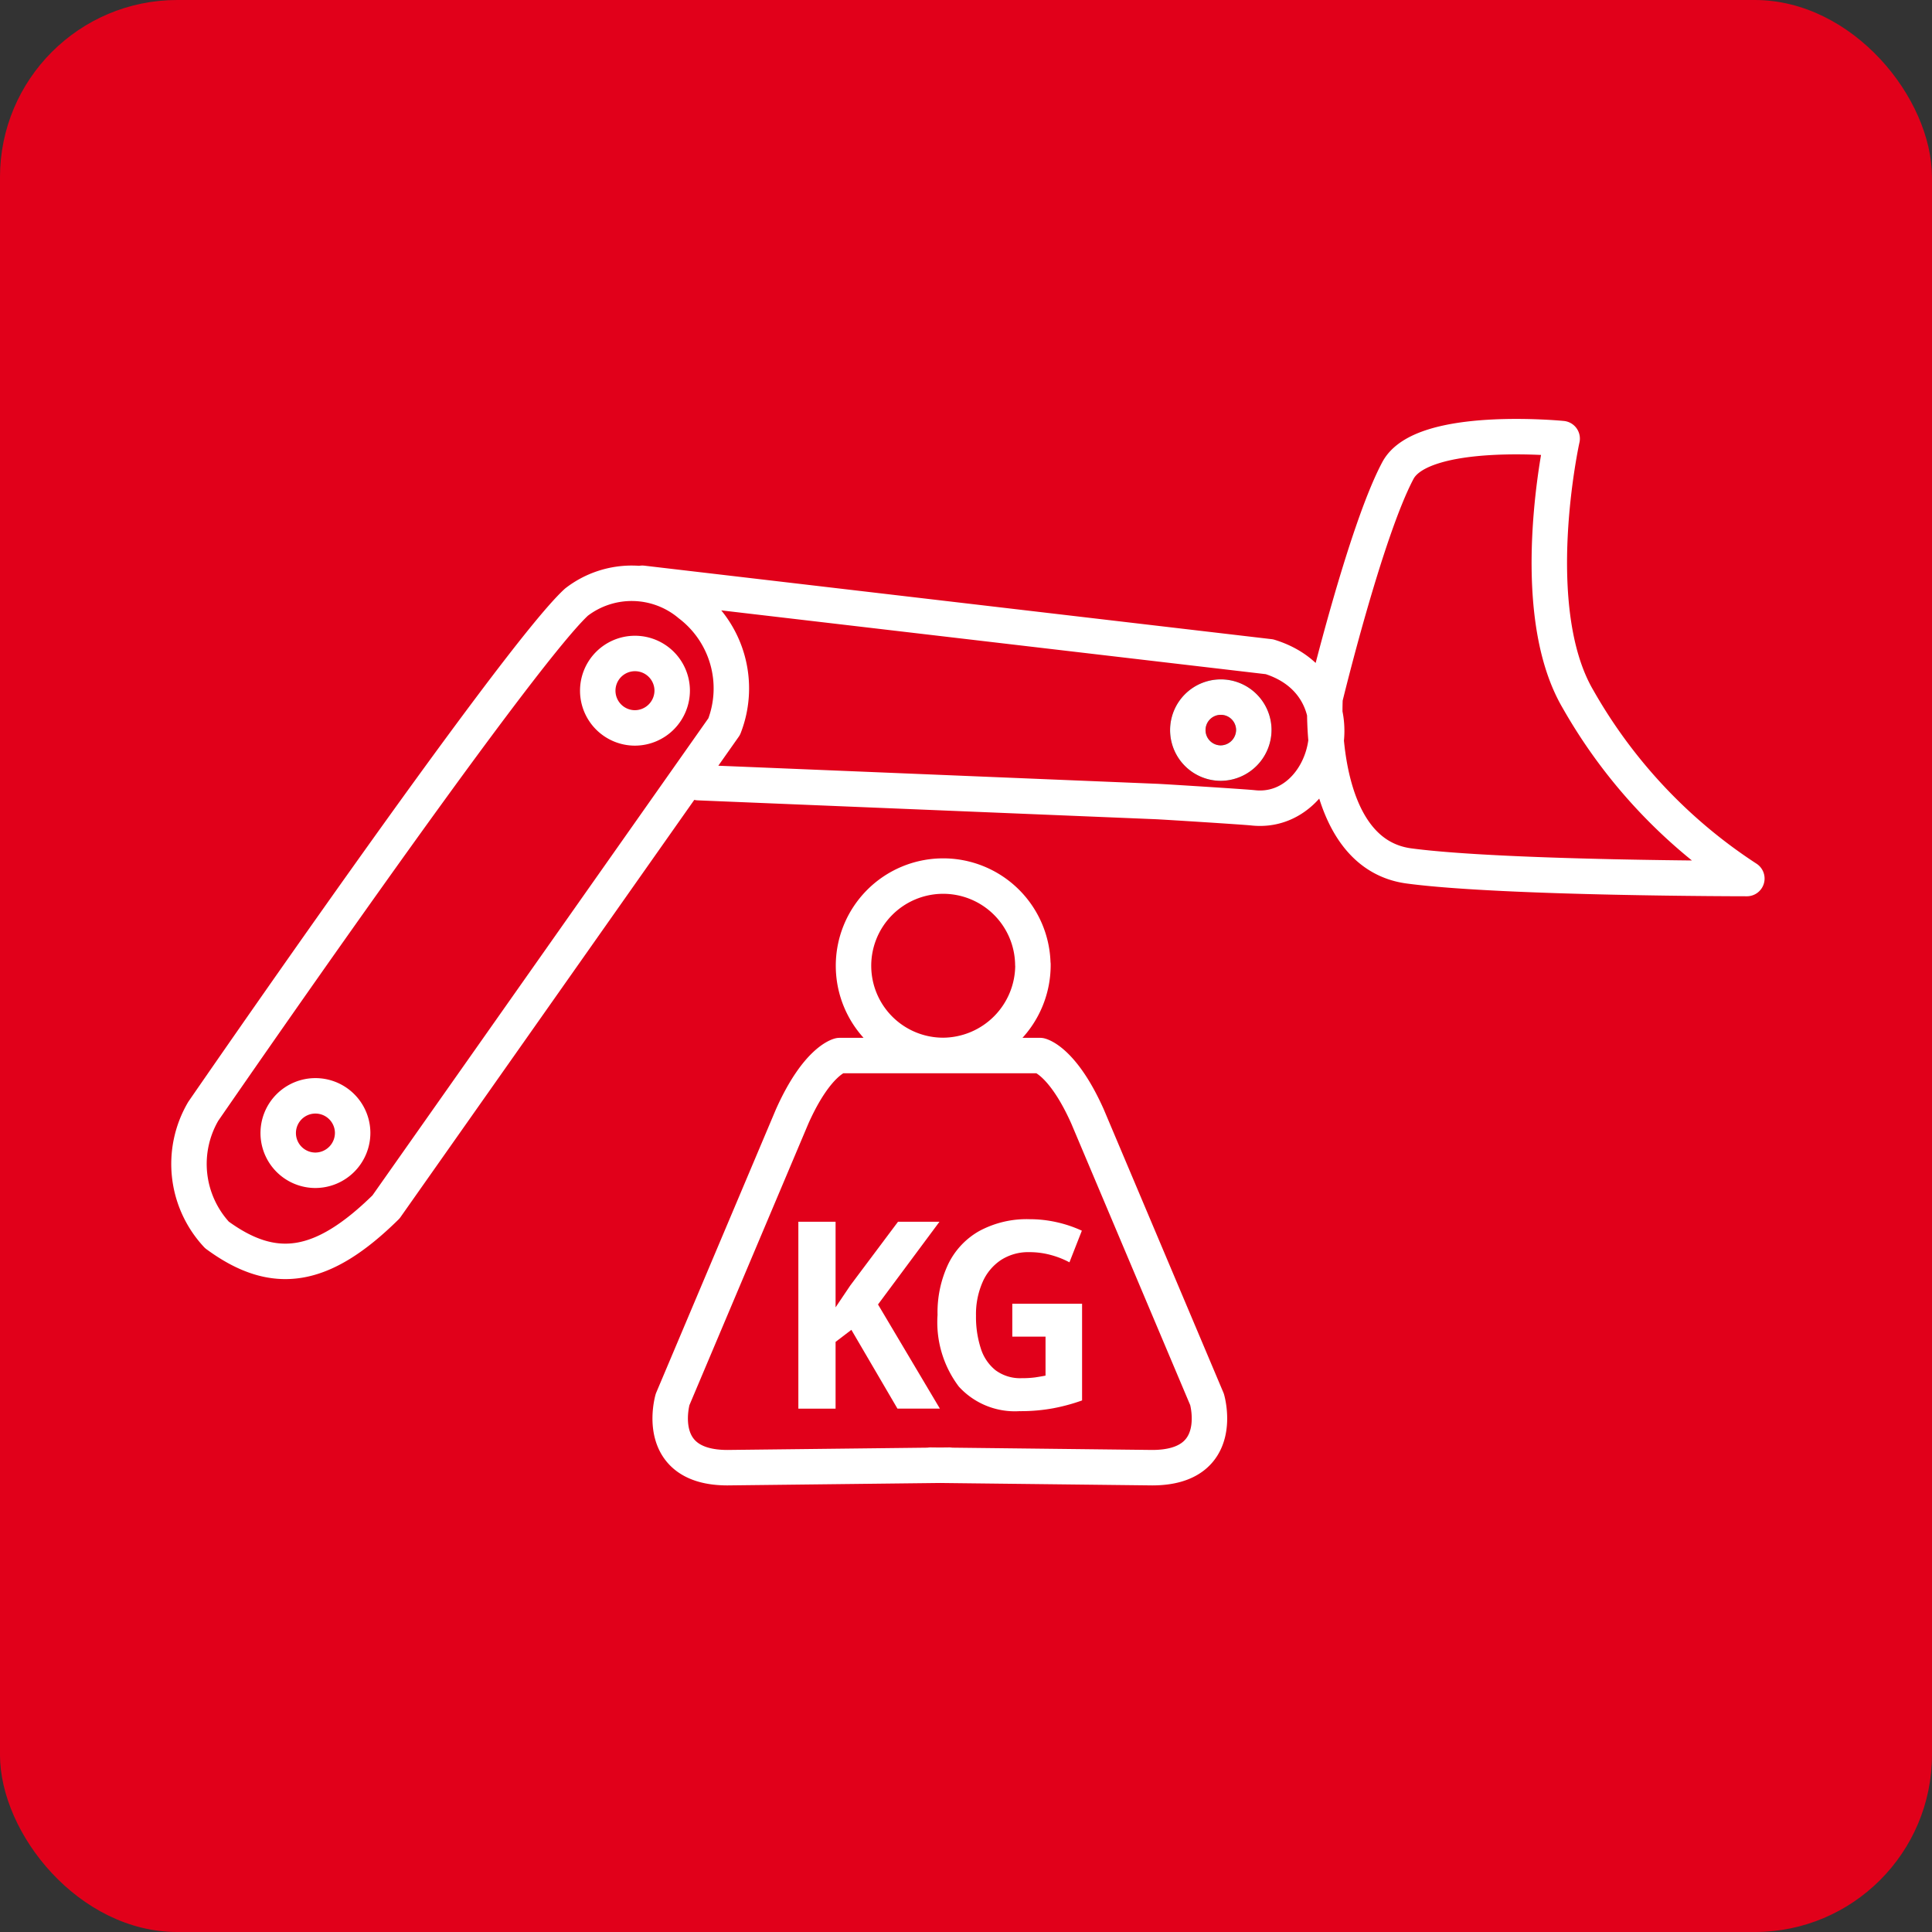
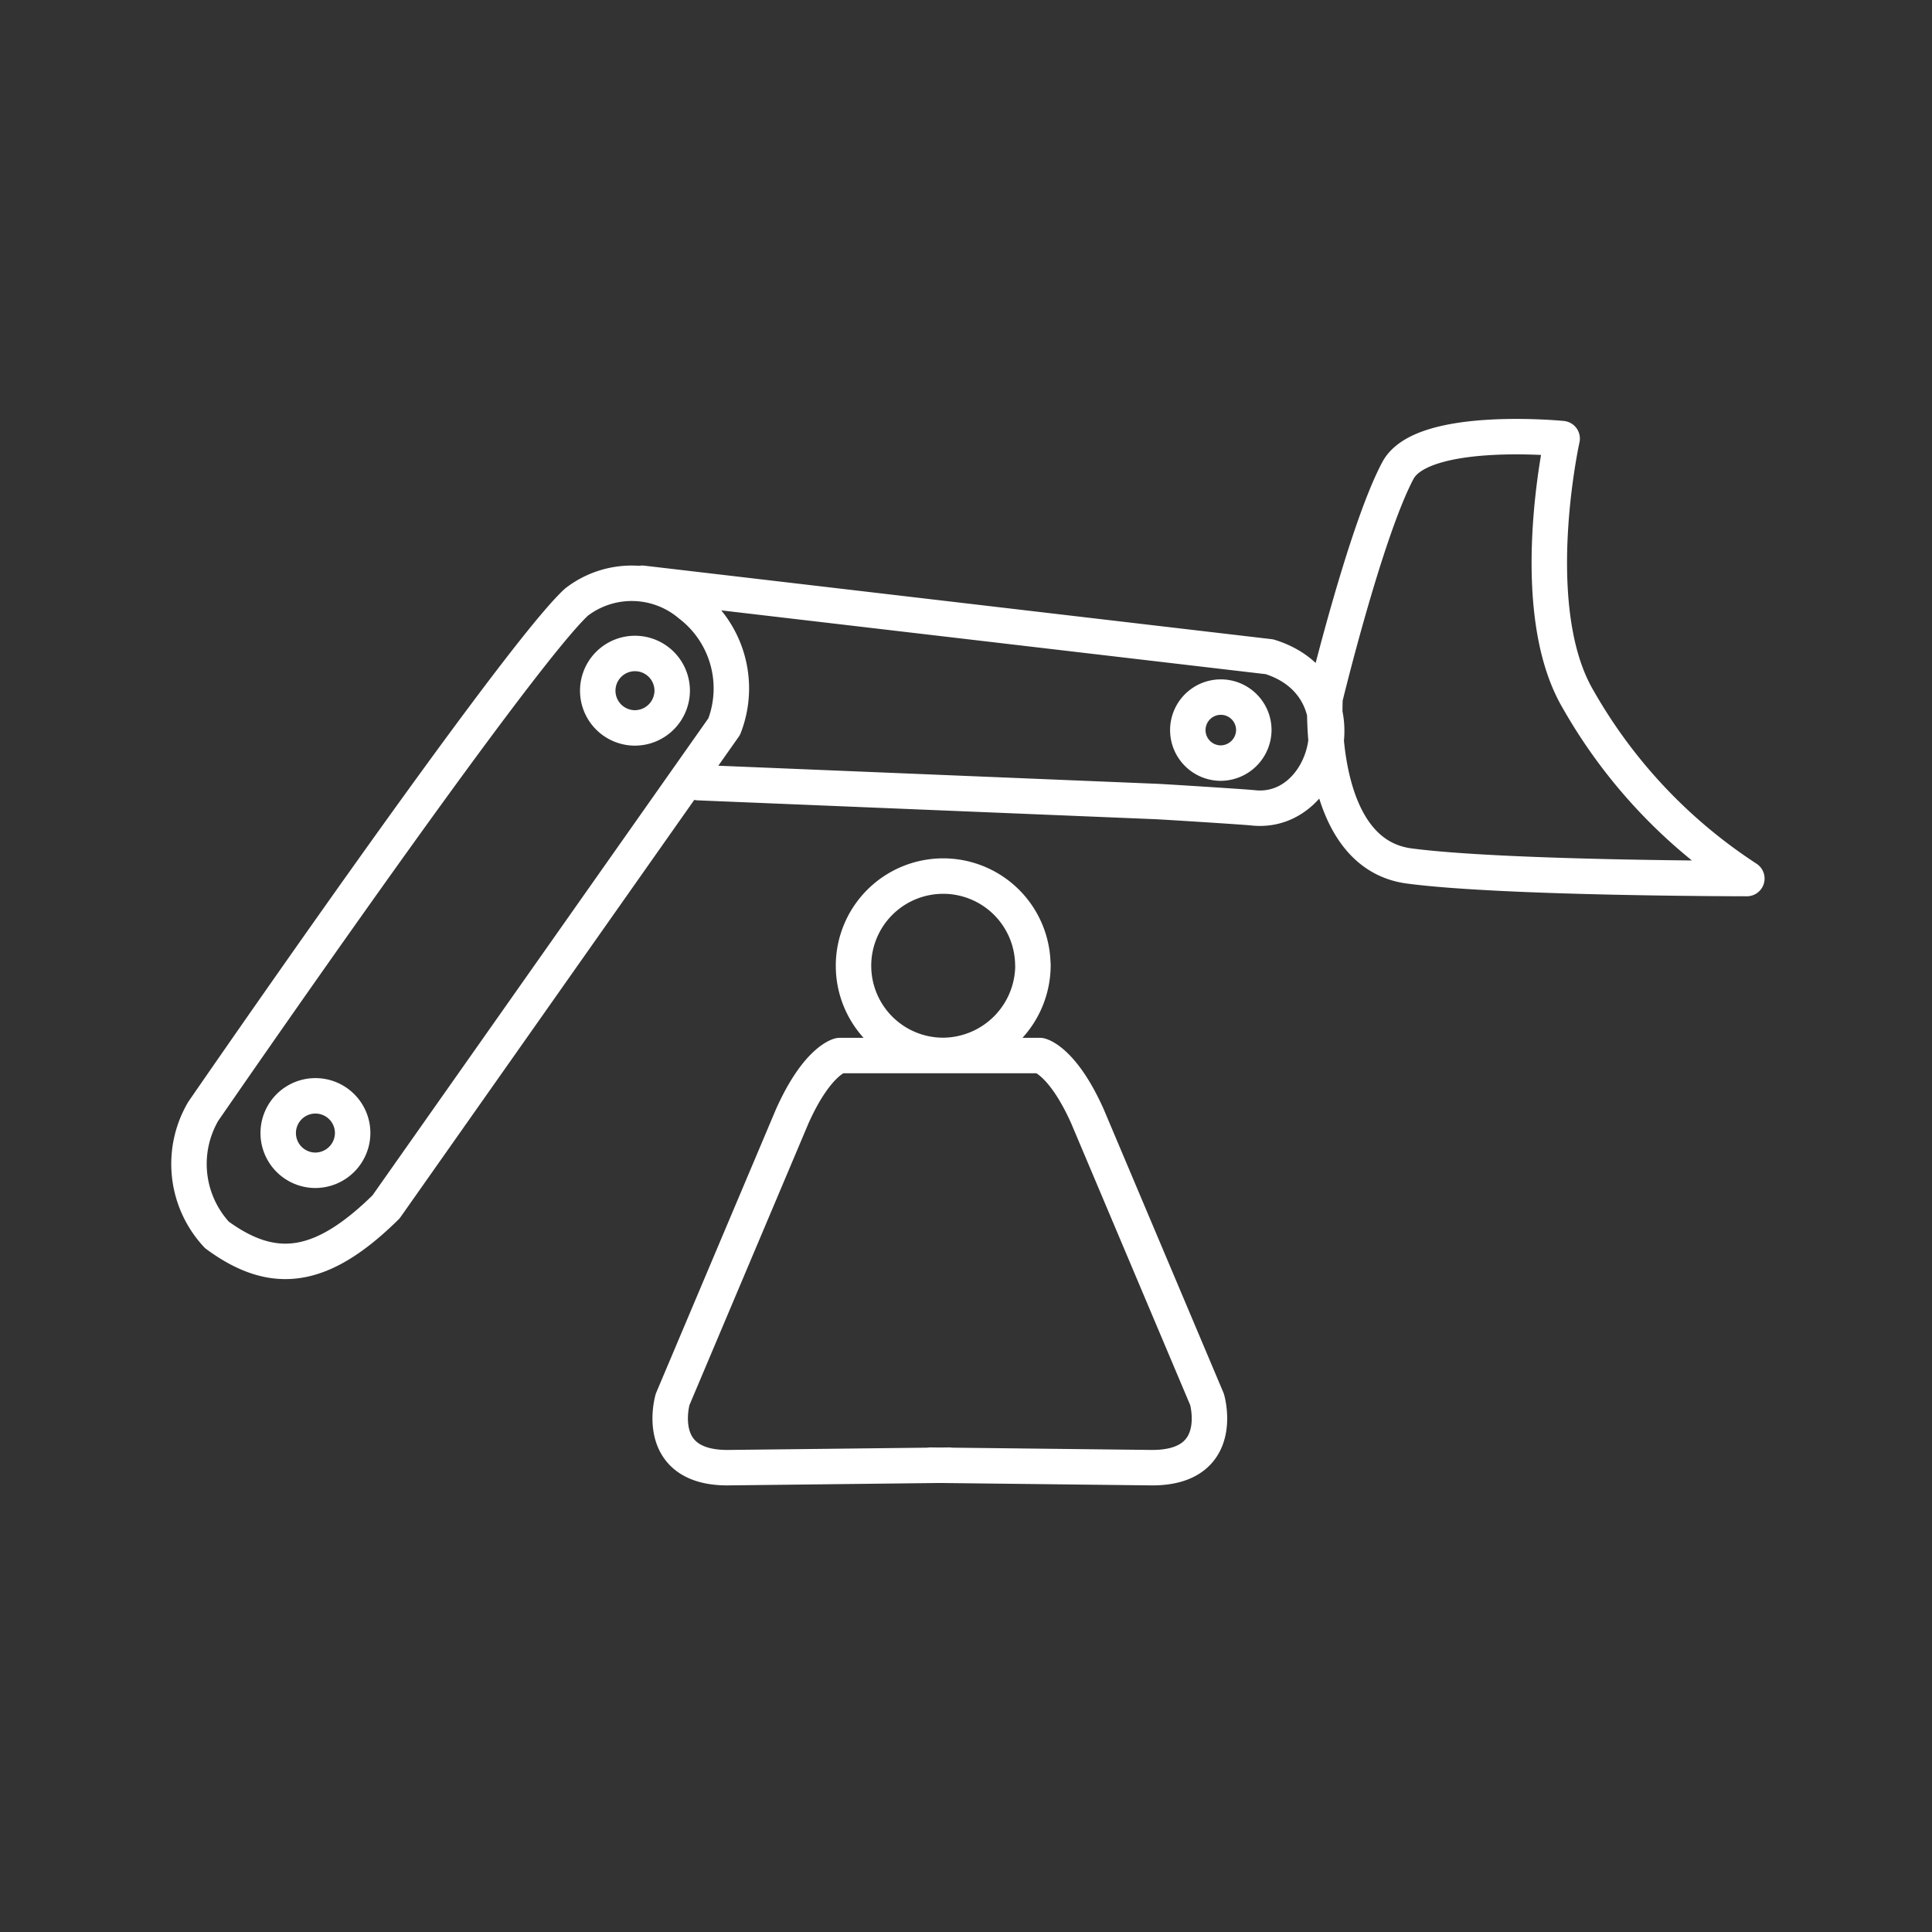
<svg xmlns="http://www.w3.org/2000/svg" width="109" height="109" viewBox="0 0 109 109">
  <rect x="0" y="0" width="109" height="109" fill="#333333" stroke="none" />
  <g id="Group_2850" data-name="Group 2850" transform="translate(-376.938 -1379.675)">
-     <rect id="Rectangle_743" data-name="Rectangle 743" width="109" height="109" rx="10" transform="translate(376.937 1379.675)" fill="#e1001a" />
    <path id="Path_4866" data-name="Path 4866" d="M45.4,41.666H39.776s-1.265.285-2.671,3.424l-6.75,15.976s-1.125,3.851,3.094,3.851l12.514-.143m-.5-23.108h5.624s1.266.285,2.672,3.424l6.748,15.976s1.126,3.851-3.093,3.851l-12.514-.143m5.779-28.248a5.059,5.059,0,1,0-5.059,5.132A5.1,5.1,0,0,0,50.685,36.526Z" transform="translate(384.53 1397.562)" fill="none" stroke="#fff" stroke-linecap="round" stroke-linejoin="round" stroke-width="2" />
-     <path id="Path_4867" data-name="Path 4867" d="M44.236,58.326H41.842l-2.6-4.445-.891.68v3.766h-2.1V47.783h2.1v4.829l.417-.621c.14-.206.278-.414.417-.619l2.688-3.589h2.339l-3.467,4.666Z" transform="translate(385.729 1400.821)" fill="#fff" />
    <path id="Path_4868" data-name="Path 4868" d="M44.236,58.326H41.842l-2.6-4.445-.891.68v3.766h-2.1V47.783h2.1v4.829l.417-.621c.14-.206.278-.414.417-.619l2.688-3.589h2.339l-3.467,4.666Z" transform="translate(385.729 1403.438)" fill="none" />
-     <path id="Path_4869" data-name="Path 4869" d="M47.017,52.429h3.937v5.458a10.76,10.76,0,0,1-1.628.442,10.117,10.117,0,0,1-1.906.163A4.272,4.272,0,0,1,44,57.105a6.021,6.021,0,0,1-1.2-4.043,6.379,6.379,0,0,1,.6-2.862,4.293,4.293,0,0,1,1.759-1.874,5.629,5.629,0,0,1,2.832-.664,6.927,6.927,0,0,1,1.559.176,7.038,7.038,0,0,1,1.391.472l-.7,1.785a4.924,4.924,0,0,0-1.044-.412,4.557,4.557,0,0,0-1.224-.162,2.835,2.835,0,0,0-1.592.442,2.866,2.866,0,0,0-1.043,1.254,4.511,4.511,0,0,0-.369,1.889,5.768,5.768,0,0,0,.265,1.828,2.559,2.559,0,0,0,.834,1.247,2.333,2.333,0,0,0,1.488.45,5.493,5.493,0,0,0,.752-.044c.2-.03.4-.064.584-.1v-2.2H47.017Z" transform="translate(387.033 1400.798)" fill="#fff" />
-     <path id="Path_4870" data-name="Path 4870" d="M47.017,52.429h3.937v5.458a10.76,10.76,0,0,1-1.628.442,10.117,10.117,0,0,1-1.906.163A4.272,4.272,0,0,1,44,57.105a6.021,6.021,0,0,1-1.2-4.043,6.379,6.379,0,0,1,.6-2.862,4.293,4.293,0,0,1,1.759-1.874,5.629,5.629,0,0,1,2.832-.664,6.927,6.927,0,0,1,1.559.176,7.038,7.038,0,0,1,1.391.472l-.7,1.785a4.924,4.924,0,0,0-1.044-.412,4.557,4.557,0,0,0-1.224-.162,2.835,2.835,0,0,0-1.592.442,2.866,2.866,0,0,0-1.043,1.254,4.511,4.511,0,0,0-.369,1.889,5.768,5.768,0,0,0,.265,1.828,2.559,2.559,0,0,0,.834,1.247,2.333,2.333,0,0,0,1.488.45,5.493,5.493,0,0,0,.752-.044c.2-.03.4-.064.584-.1v-2.2H47.017Z" transform="translate(387.033 1403.414)" fill="none" />
    <path id="Path_4871" data-name="Path 4871" d="M76.409,32.874c5.333.71,19.057.711,19.057.711a29.344,29.344,0,0,1-9.52-10.112c-3.022-5.138-.9-14.709-.9-14.709s-7.891-.778-9.266,1.8c-1.841,3.458-4.11,12.835-4.11,12.835S71.11,32.169,76.409,32.874Zm-40.094-4.7,25.873,1.066c.518.025,4.9.3,5.418.355,4.293.474,6.265-6.866.929-8.523L33.148,16.926m2.669,1.183a5.1,5.1,0,0,0-6.382-.119c-3.48,3.2-21.057,28.73-21.057,28.73a5.874,5.874,0,0,0,.773,6.971c3.224,2.368,5.931,1.973,9.539-1.579l19.08-27.1A5.956,5.956,0,0,0,35.816,18.11Z" transform="translate(380.026 1395.656)" fill="none" stroke="#fff" stroke-linecap="round" stroke-linejoin="round" stroke-width="2" />
-     <path id="Path_4872" data-name="Path 4872" d="M58.3,22.747a1.862,1.862,0,1,0-1.862,1.9A1.88,1.88,0,0,0,58.3,22.747Z" transform="translate(389.376 1398.081)" fill="none" stroke="#000" stroke-linecap="round" stroke-linejoin="round" stroke-width="2" />
    <path id="Path_4873" data-name="Path 4873" d="M58.3,22.747a1.862,1.862,0,1,0-1.862,1.9A1.88,1.88,0,0,0,58.3,22.747Z" transform="translate(389.376 1398.081)" fill="none" stroke="#fff" stroke-miterlimit="10" stroke-width="2" />
    <path id="Path_4874" data-name="Path 4874" d="M15.972,45.9a2.1,2.1,0,1,0-2.1,2.123A2.111,2.111,0,0,0,15.972,45.9ZM34,20.943a2.1,2.1,0,1,0-2.1,2.123A2.111,2.111,0,0,0,34,20.943Z" transform="translate(380.862 1397.677)" fill="none" stroke="#fff" stroke-linecap="round" stroke-linejoin="round" stroke-width="2" />
  </g>
</svg>